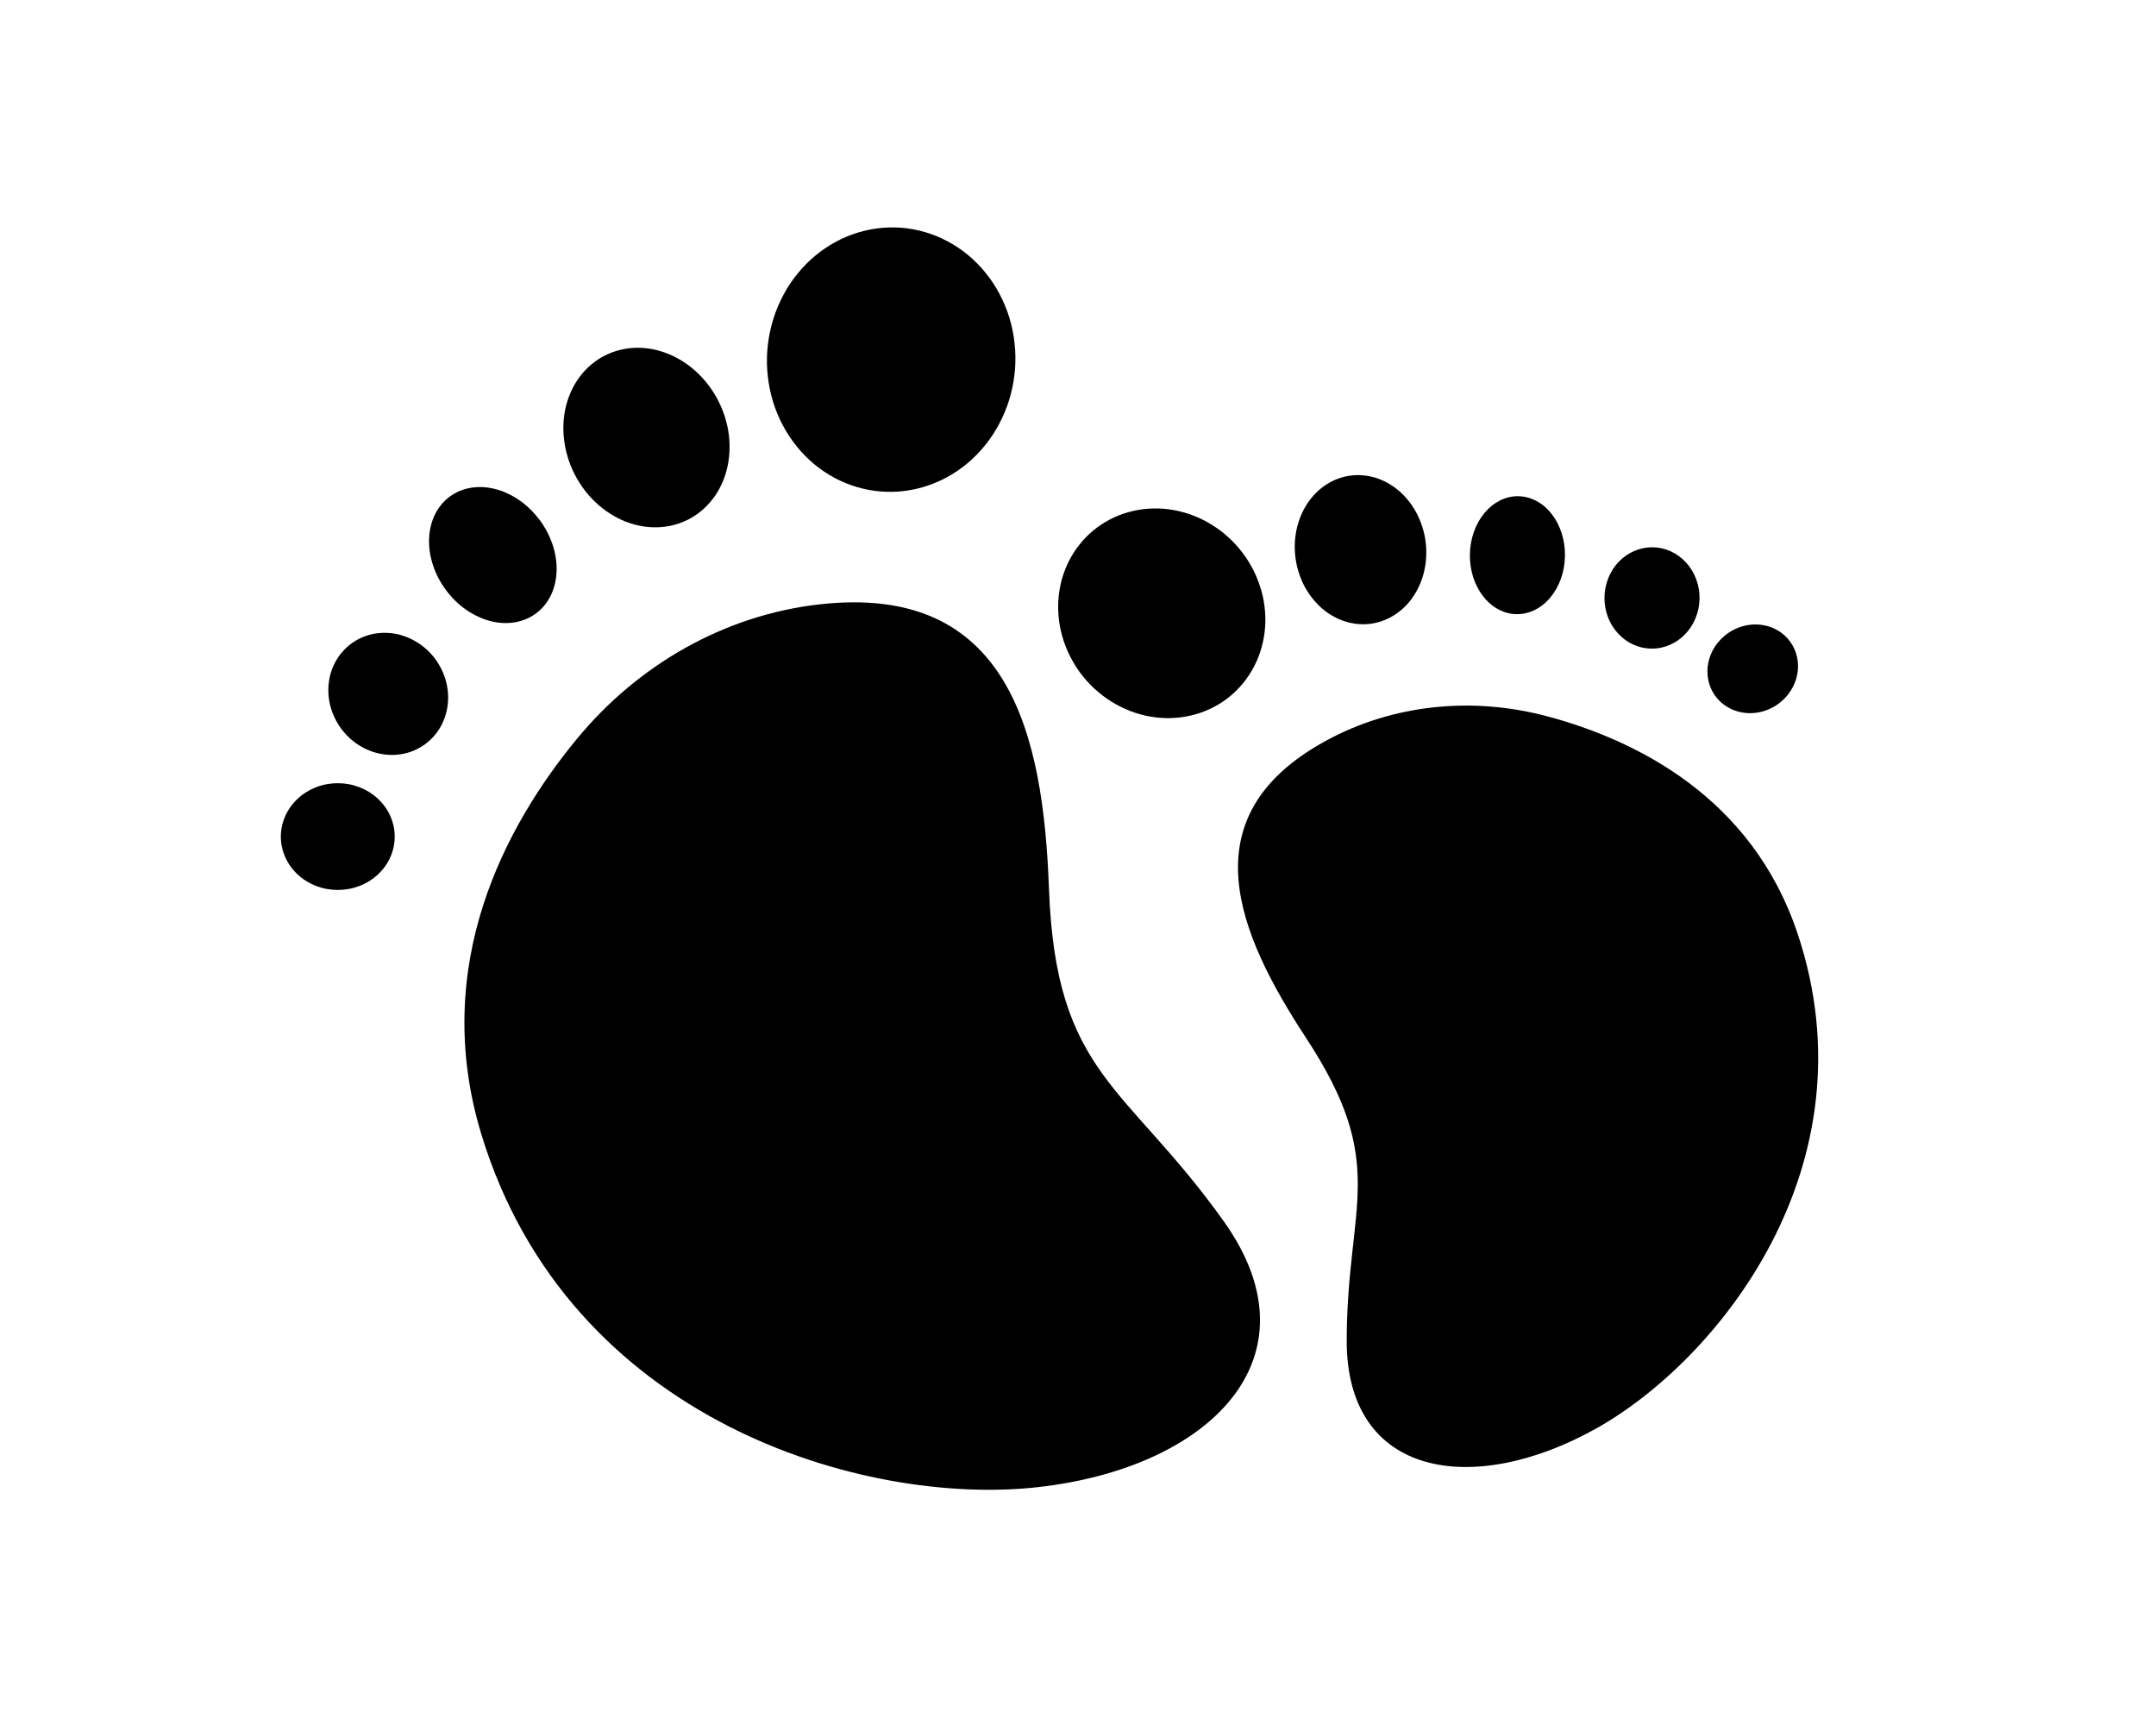
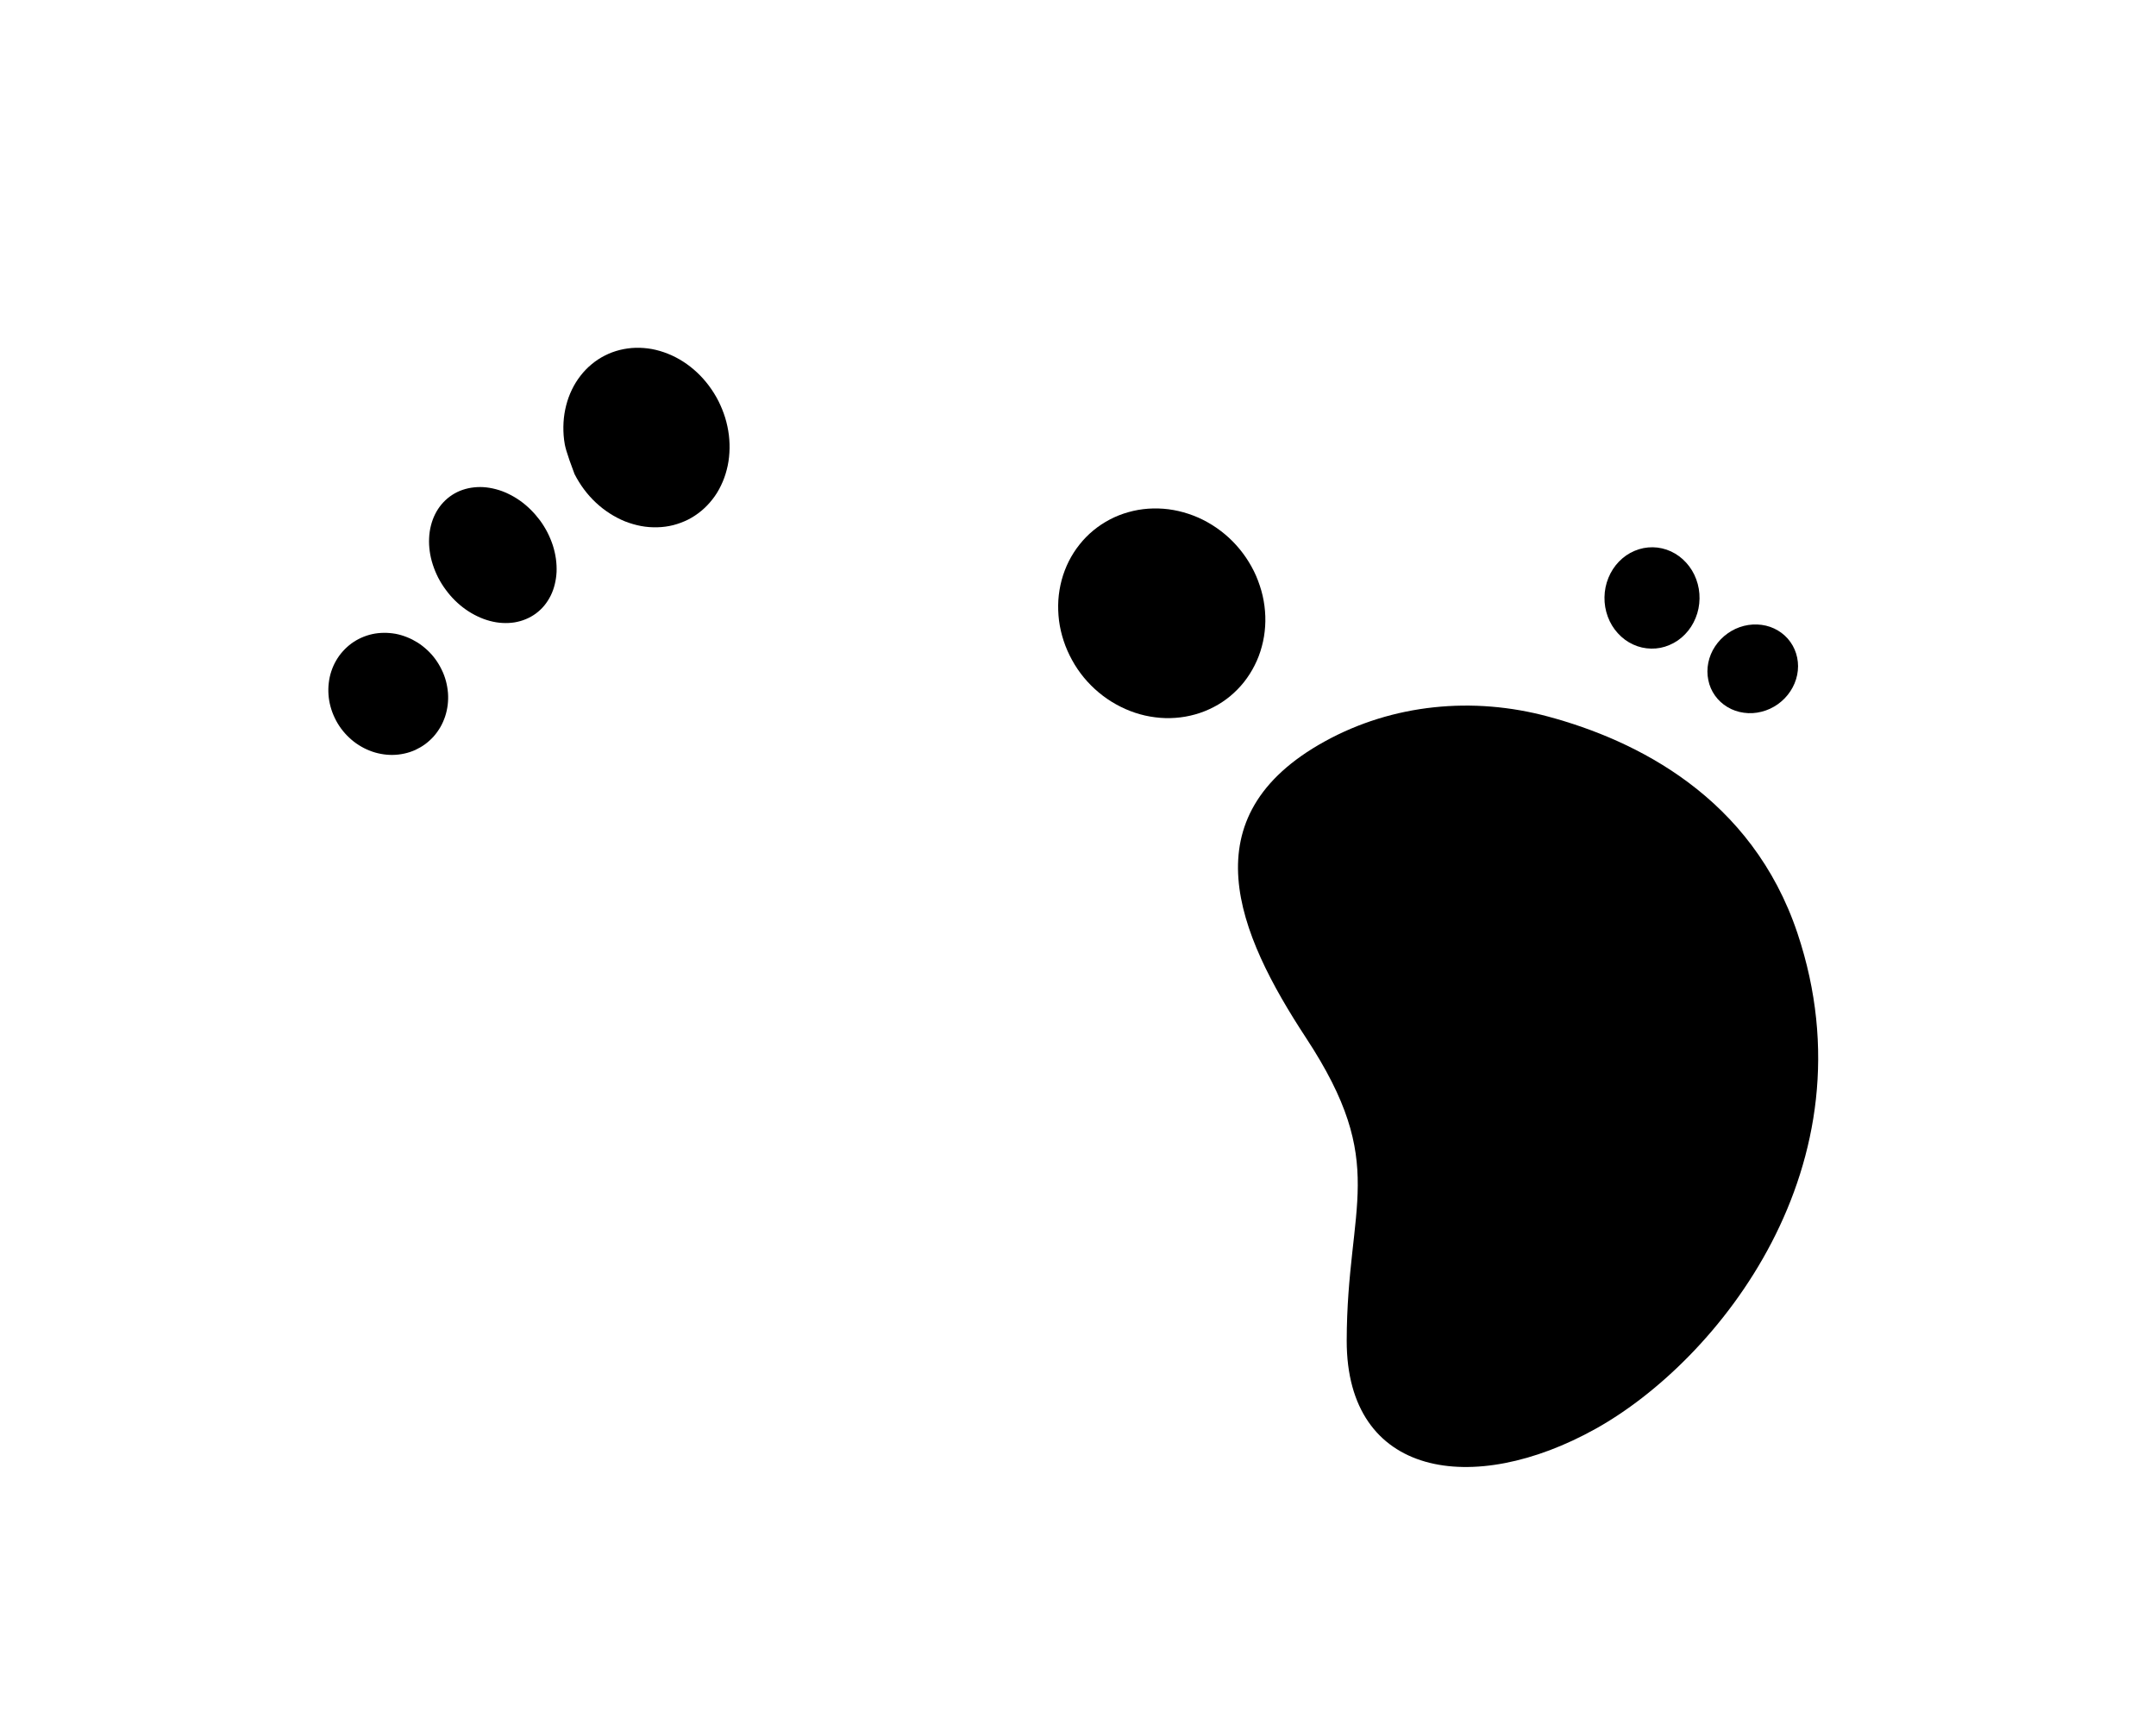
<svg xmlns="http://www.w3.org/2000/svg" version="1.0" preserveAspectRatio="xMidYMid meet" height="160" viewBox="0 0 150 120" zoomAndPan="magnify" width="200">
  <defs>
    <clipPath id="627c41c6bd">
-       <path clip-rule="nonzero" d="M 19.523 54 L 28 54 L 28 62 L 19.523 62 Z M 19.523 54" />
-     </clipPath>
+       </clipPath>
    <clipPath id="20d735d35c">
-       <path clip-rule="nonzero" d="M 53 15.215 L 71 15.215 L 71 35 L 53 35 Z M 53 15.215" />
-     </clipPath>
+       </clipPath>
  </defs>
  <rect fill-opacity="1" height="144" y="-12" fill="#ffffff" width="180" x="-15" />
  <rect fill-opacity="1" height="144" y="-12" fill="#ffffff" width="180" x="-15" />
-   <path fill-rule="nonzero" fill-opacity="1" d="M 72.141 103.461 C 60.211 104.777 39.57 98.93 33.484 78.887 C 29.91 67.121 35.184 57.402 40.145 51.391 C 44.379 46.258 50.363 42.805 56.973 42.047 C 70.234 40.527 72.586 51.094 72.98 61.82 C 73.457 74.828 78.348 75.422 85.148 84.969 C 91.945 94.516 84.074 102.152 72.141 103.461 Z M 72.141 103.461" fill="#000000" />
  <g clip-path="url(#627c41c6bd)">
    <path fill-rule="nonzero" fill-opacity="1" d="M 27.461 58.199 C 27.461 58.691 27.359 59.164 27.16 59.621 C 26.957 60.074 26.672 60.477 26.301 60.824 C 25.93 61.172 25.5 61.441 25.016 61.629 C 24.531 61.816 24.027 61.91 23.5 61.91 C 22.977 61.91 22.469 61.816 21.984 61.629 C 21.5 61.441 21.07 61.172 20.699 60.824 C 20.328 60.477 20.043 60.074 19.844 59.621 C 19.641 59.164 19.539 58.691 19.539 58.199 C 19.539 57.707 19.641 57.23 19.844 56.777 C 20.043 56.32 20.328 55.922 20.699 55.574 C 21.07 55.223 21.5 54.957 21.984 54.766 C 22.469 54.578 22.977 54.484 23.5 54.484 C 24.027 54.484 24.531 54.578 25.016 54.766 C 25.5 54.957 25.93 55.223 26.301 55.574 C 26.672 55.922 26.957 56.32 27.16 56.777 C 27.359 57.23 27.461 57.707 27.461 58.199 Z M 27.461 58.199" fill="#000000" />
  </g>
  <path fill-rule="nonzero" fill-opacity="1" d="M 30.293 45.859 C 30.461 46.09 30.605 46.332 30.73 46.59 C 30.855 46.844 30.953 47.109 31.027 47.383 C 31.098 47.656 31.145 47.93 31.168 48.211 C 31.188 48.488 31.18 48.766 31.148 49.039 C 31.113 49.312 31.055 49.582 30.969 49.84 C 30.883 50.098 30.773 50.348 30.641 50.578 C 30.504 50.812 30.348 51.031 30.172 51.23 C 29.992 51.43 29.793 51.609 29.578 51.77 C 29.363 51.926 29.133 52.059 28.891 52.172 C 28.645 52.281 28.391 52.367 28.129 52.422 C 27.863 52.48 27.598 52.512 27.324 52.516 C 27.051 52.52 26.777 52.496 26.508 52.445 C 26.234 52.395 25.969 52.32 25.711 52.215 C 25.449 52.113 25.199 51.984 24.961 51.832 C 24.723 51.684 24.5 51.508 24.293 51.312 C 24.086 51.121 23.898 50.906 23.73 50.68 C 23.562 50.449 23.414 50.207 23.293 49.949 C 23.168 49.691 23.07 49.43 22.996 49.156 C 22.922 48.883 22.875 48.605 22.855 48.328 C 22.836 48.051 22.84 47.773 22.875 47.5 C 22.906 47.223 22.965 46.957 23.051 46.699 C 23.137 46.438 23.246 46.191 23.383 45.957 C 23.516 45.723 23.672 45.508 23.852 45.309 C 24.031 45.109 24.227 44.93 24.441 44.77 C 24.656 44.613 24.887 44.477 25.133 44.367 C 25.375 44.258 25.629 44.172 25.895 44.113 C 26.156 44.055 26.426 44.027 26.699 44.023 C 26.973 44.02 27.242 44.043 27.516 44.09 C 27.785 44.141 28.051 44.219 28.312 44.324 C 28.574 44.426 28.82 44.555 29.059 44.703 C 29.297 44.855 29.52 45.031 29.727 45.223 C 29.938 45.418 30.125 45.629 30.293 45.859 Z M 30.293 45.859" fill="#000000" />
  <path fill-rule="nonzero" fill-opacity="1" d="M 37.57 36.203 C 37.766 36.469 37.938 36.75 38.09 37.043 C 38.238 37.336 38.363 37.637 38.465 37.945 C 38.562 38.254 38.633 38.562 38.676 38.871 C 38.719 39.18 38.734 39.488 38.723 39.789 C 38.707 40.09 38.664 40.379 38.594 40.66 C 38.527 40.938 38.43 41.203 38.305 41.453 C 38.18 41.699 38.031 41.93 37.859 42.137 C 37.688 42.344 37.492 42.523 37.277 42.684 C 37.062 42.84 36.828 42.973 36.578 43.074 C 36.328 43.18 36.066 43.25 35.793 43.297 C 35.52 43.34 35.238 43.352 34.949 43.336 C 34.66 43.32 34.371 43.273 34.082 43.195 C 33.789 43.117 33.504 43.012 33.219 42.875 C 32.938 42.742 32.664 42.582 32.398 42.395 C 32.137 42.211 31.887 42 31.652 41.77 C 31.418 41.539 31.203 41.289 31.008 41.02 C 30.809 40.754 30.637 40.473 30.484 40.18 C 30.336 39.887 30.211 39.586 30.113 39.281 C 30.012 38.973 29.941 38.664 29.898 38.352 C 29.855 38.043 29.84 37.738 29.855 37.438 C 29.867 37.137 29.91 36.844 29.98 36.566 C 30.051 36.285 30.148 36.02 30.27 35.773 C 30.395 35.523 30.543 35.297 30.715 35.09 C 30.891 34.883 31.082 34.699 31.301 34.539 C 31.516 34.383 31.746 34.25 31.996 34.148 C 32.246 34.047 32.508 33.973 32.781 33.93 C 33.055 33.887 33.336 33.871 33.625 33.887 C 33.914 33.906 34.203 33.953 34.496 34.031 C 34.785 34.105 35.074 34.211 35.355 34.348 C 35.637 34.48 35.91 34.641 36.176 34.828 C 36.441 35.016 36.688 35.223 36.922 35.457 C 37.156 35.688 37.371 35.938 37.57 36.203 Z M 37.57 36.203" fill="#000000" />
-   <path fill-rule="nonzero" fill-opacity="1" d="M 49.984 27.898 C 50.172 28.273 50.328 28.66 50.453 29.059 C 50.574 29.461 50.66 29.863 50.711 30.273 C 50.758 30.684 50.773 31.09 50.746 31.496 C 50.723 31.898 50.664 32.293 50.562 32.676 C 50.465 33.059 50.332 33.426 50.164 33.77 C 50 34.117 49.801 34.441 49.566 34.738 C 49.336 35.035 49.078 35.301 48.793 35.539 C 48.508 35.773 48.203 35.977 47.875 36.145 C 47.543 36.309 47.199 36.438 46.84 36.531 C 46.48 36.621 46.113 36.672 45.738 36.68 C 45.359 36.691 44.984 36.664 44.605 36.594 C 44.227 36.523 43.852 36.414 43.484 36.27 C 43.117 36.121 42.766 35.938 42.426 35.719 C 42.082 35.5 41.762 35.25 41.461 34.969 C 41.16 34.688 40.883 34.379 40.633 34.043 C 40.383 33.707 40.164 33.352 39.973 32.98 C 39.781 32.605 39.625 32.215 39.504 31.816 C 39.383 31.418 39.293 31.012 39.246 30.602 C 39.195 30.191 39.184 29.785 39.207 29.379 C 39.23 28.977 39.293 28.582 39.391 28.199 C 39.488 27.816 39.621 27.453 39.789 27.105 C 39.957 26.758 40.156 26.438 40.387 26.141 C 40.617 25.844 40.875 25.574 41.16 25.34 C 41.445 25.102 41.754 24.898 42.082 24.734 C 42.41 24.566 42.754 24.438 43.113 24.348 C 43.473 24.258 43.84 24.207 44.219 24.195 C 44.594 24.184 44.973 24.215 45.352 24.281 C 45.73 24.352 46.102 24.461 46.469 24.609 C 46.836 24.754 47.191 24.938 47.531 25.156 C 47.871 25.375 48.191 25.625 48.492 25.906 C 48.797 26.191 49.07 26.5 49.32 26.832 C 49.57 27.168 49.793 27.523 49.984 27.898 Z M 49.984 27.898" fill="#000000" />
+   <path fill-rule="nonzero" fill-opacity="1" d="M 49.984 27.898 C 50.172 28.273 50.328 28.66 50.453 29.059 C 50.574 29.461 50.66 29.863 50.711 30.273 C 50.758 30.684 50.773 31.09 50.746 31.496 C 50.723 31.898 50.664 32.293 50.562 32.676 C 50.465 33.059 50.332 33.426 50.164 33.77 C 50 34.117 49.801 34.441 49.566 34.738 C 49.336 35.035 49.078 35.301 48.793 35.539 C 48.508 35.773 48.203 35.977 47.875 36.145 C 47.543 36.309 47.199 36.438 46.84 36.531 C 46.48 36.621 46.113 36.672 45.738 36.68 C 45.359 36.691 44.984 36.664 44.605 36.594 C 44.227 36.523 43.852 36.414 43.484 36.27 C 43.117 36.121 42.766 35.938 42.426 35.719 C 42.082 35.5 41.762 35.25 41.461 34.969 C 41.16 34.688 40.883 34.379 40.633 34.043 C 40.383 33.707 40.164 33.352 39.973 32.98 C 39.383 31.418 39.293 31.012 39.246 30.602 C 39.195 30.191 39.184 29.785 39.207 29.379 C 39.23 28.977 39.293 28.582 39.391 28.199 C 39.488 27.816 39.621 27.453 39.789 27.105 C 39.957 26.758 40.156 26.438 40.387 26.141 C 40.617 25.844 40.875 25.574 41.16 25.34 C 41.445 25.102 41.754 24.898 42.082 24.734 C 42.41 24.566 42.754 24.438 43.113 24.348 C 43.473 24.258 43.84 24.207 44.219 24.195 C 44.594 24.184 44.973 24.215 45.352 24.281 C 45.73 24.352 46.102 24.461 46.469 24.609 C 46.836 24.754 47.191 24.938 47.531 25.156 C 47.871 25.375 48.191 25.625 48.492 25.906 C 48.797 26.191 49.07 26.5 49.32 26.832 C 49.57 27.168 49.793 27.523 49.984 27.898 Z M 49.984 27.898" fill="#000000" />
  <g clip-path="url(#20d735d35c)">
    <path fill-rule="nonzero" fill-opacity="1" d="M 62.668 15.84 C 63.234 15.883 63.789 15.98 64.336 16.141 C 64.883 16.297 65.41 16.512 65.914 16.781 C 66.422 17.047 66.898 17.367 67.344 17.734 C 67.789 18.105 68.195 18.516 68.566 18.973 C 68.934 19.426 69.258 19.914 69.535 20.441 C 69.816 20.965 70.043 21.512 70.219 22.082 C 70.395 22.656 70.516 23.242 70.582 23.84 C 70.652 24.441 70.664 25.039 70.621 25.645 C 70.574 26.246 70.477 26.84 70.324 27.422 C 70.172 28.004 69.965 28.566 69.707 29.105 C 69.453 29.648 69.148 30.156 68.797 30.637 C 68.445 31.113 68.055 31.551 67.625 31.949 C 67.195 32.348 66.73 32.695 66.234 32.996 C 65.742 33.297 65.223 33.543 64.684 33.734 C 64.145 33.926 63.594 34.062 63.031 34.141 C 62.465 34.219 61.902 34.234 61.336 34.195 C 60.77 34.152 60.215 34.055 59.668 33.895 C 59.121 33.738 58.594 33.523 58.09 33.258 C 57.582 32.988 57.105 32.668 56.66 32.301 C 56.215 31.93 55.809 31.52 55.438 31.062 C 55.07 30.609 54.746 30.121 54.469 29.598 C 54.188 29.074 53.961 28.523 53.785 27.953 C 53.609 27.379 53.488 26.793 53.422 26.195 C 53.352 25.598 53.34 24.996 53.383 24.395 C 53.43 23.789 53.527 23.199 53.68 22.613 C 53.832 22.031 54.039 21.469 54.297 20.93 C 54.551 20.387 54.855 19.879 55.207 19.398 C 55.559 18.922 55.949 18.484 56.379 18.086 C 56.809 17.691 57.273 17.34 57.77 17.039 C 58.262 16.738 58.781 16.492 59.32 16.301 C 59.859 16.109 60.41 15.973 60.973 15.895 C 61.539 15.82 62.102 15.801 62.668 15.84 Z M 62.668 15.84" fill="#000000" />
  </g>
  <path fill-rule="nonzero" fill-opacity="1" d="M 111.012 99.395 C 119.535 94.652 130.457 81.07 125.059 64.93 C 121.891 55.453 113.828 51.496 107.711 49.848 C 102.492 48.438 96.906 48.965 92.172 51.574 C 82.664 56.809 86.082 64.91 90.867 72.203 C 96.672 81.043 93.711 83.738 93.695 93.262 C 93.684 102.785 102.492 104.141 111.012 99.395 Z M 111.012 99.395" fill="#000000" />
  <path fill-rule="nonzero" fill-opacity="1" d="M 124.566 44.664 C 124.797 44.988 124.953 45.352 125.035 45.746 C 125.117 46.145 125.117 46.543 125.035 46.949 C 124.953 47.355 124.793 47.734 124.562 48.086 C 124.328 48.441 124.039 48.738 123.691 48.988 C 123.344 49.234 122.965 49.41 122.555 49.512 C 122.145 49.617 121.734 49.641 121.324 49.582 C 120.914 49.527 120.535 49.395 120.188 49.188 C 119.84 48.98 119.551 48.715 119.32 48.391 C 119.086 48.062 118.93 47.703 118.852 47.305 C 118.77 46.91 118.77 46.508 118.852 46.102 C 118.934 45.699 119.09 45.316 119.324 44.965 C 119.559 44.613 119.848 44.312 120.195 44.066 C 120.543 43.816 120.922 43.645 121.332 43.539 C 121.742 43.438 122.152 43.414 122.562 43.469 C 122.973 43.523 123.352 43.656 123.699 43.863 C 124.043 44.07 124.336 44.336 124.566 44.664 Z M 124.566 44.664" fill="#000000" />
  <path fill-rule="nonzero" fill-opacity="1" d="M 114.992 38.07 C 115.43 38.078 115.852 38.176 116.254 38.359 C 116.656 38.547 117.008 38.805 117.312 39.141 C 117.617 39.477 117.852 39.859 118.012 40.297 C 118.172 40.73 118.25 41.18 118.242 41.648 C 118.234 42.117 118.145 42.562 117.969 42.992 C 117.793 43.422 117.551 43.801 117.234 44.125 C 116.918 44.453 116.559 44.699 116.148 44.871 C 115.742 45.047 115.32 45.129 114.879 45.121 C 114.441 45.113 114.02 45.02 113.617 44.832 C 113.215 44.648 112.863 44.387 112.559 44.051 C 112.254 43.719 112.02 43.332 111.859 42.898 C 111.699 42.465 111.621 42.012 111.629 41.543 C 111.637 41.078 111.727 40.629 111.902 40.199 C 112.078 39.77 112.32 39.395 112.637 39.066 C 112.953 38.742 113.312 38.492 113.723 38.32 C 114.129 38.148 114.551 38.066 114.992 38.07 Z M 114.992 38.07" fill="#000000" />
-   <path fill-rule="nonzero" fill-opacity="1" d="M 105.637 34.52 C 106.078 34.527 106.496 34.637 106.898 34.852 C 107.301 35.066 107.652 35.367 107.957 35.758 C 108.262 36.148 108.492 36.594 108.652 37.102 C 108.812 37.605 108.887 38.129 108.879 38.676 C 108.871 39.219 108.781 39.738 108.605 40.238 C 108.43 40.738 108.184 41.18 107.867 41.559 C 107.551 41.941 107.188 42.23 106.777 42.434 C 106.371 42.633 105.949 42.73 105.508 42.723 C 105.07 42.719 104.648 42.605 104.25 42.391 C 103.848 42.18 103.492 41.875 103.191 41.484 C 102.887 41.098 102.652 40.648 102.492 40.145 C 102.332 39.641 102.258 39.113 102.266 38.57 C 102.273 38.027 102.367 37.504 102.543 37.004 C 102.719 36.504 102.965 36.062 103.281 35.684 C 103.598 35.305 103.961 35.016 104.367 34.812 C 104.777 34.609 105.199 34.512 105.637 34.52 Z M 105.637 34.52" fill="#000000" />
-   <path fill-rule="nonzero" fill-opacity="1" d="M 99.168 37.566 C 99.219 37.902 99.238 38.242 99.23 38.582 C 99.223 38.922 99.184 39.258 99.117 39.586 C 99.051 39.914 98.957 40.23 98.832 40.535 C 98.711 40.844 98.562 41.129 98.387 41.398 C 98.215 41.668 98.02 41.918 97.801 42.141 C 97.582 42.367 97.344 42.562 97.09 42.734 C 96.836 42.902 96.57 43.043 96.289 43.152 C 96.008 43.262 95.719 43.336 95.422 43.383 C 95.125 43.426 94.828 43.438 94.527 43.414 C 94.227 43.391 93.93 43.336 93.637 43.246 C 93.344 43.16 93.062 43.039 92.789 42.887 C 92.512 42.738 92.254 42.559 92.008 42.352 C 91.762 42.141 91.539 41.91 91.332 41.652 C 91.125 41.398 90.941 41.121 90.781 40.828 C 90.621 40.531 90.488 40.223 90.383 39.898 C 90.273 39.578 90.195 39.246 90.145 38.91 C 90.094 38.57 90.074 38.234 90.082 37.895 C 90.09 37.555 90.129 37.219 90.195 36.891 C 90.262 36.562 90.359 36.242 90.48 35.938 C 90.602 35.633 90.75 35.344 90.926 35.074 C 91.098 34.805 91.297 34.559 91.512 34.336 C 91.73 34.109 91.969 33.914 92.223 33.742 C 92.477 33.574 92.746 33.434 93.023 33.324 C 93.305 33.215 93.594 33.137 93.891 33.094 C 94.188 33.051 94.484 33.039 94.785 33.062 C 95.086 33.086 95.383 33.141 95.676 33.227 C 95.969 33.316 96.25 33.438 96.527 33.586 C 96.801 33.738 97.059 33.918 97.305 34.125 C 97.551 34.332 97.773 34.566 97.98 34.82 C 98.188 35.078 98.371 35.352 98.531 35.648 C 98.691 35.945 98.824 36.254 98.93 36.574 C 99.039 36.898 99.117 37.227 99.168 37.566 Z M 99.168 37.566" fill="#000000" />
  <path fill-rule="nonzero" fill-opacity="1" d="M 86.242 38.195 C 86.555 38.574 86.828 38.977 87.066 39.406 C 87.305 39.832 87.496 40.277 87.648 40.742 C 87.805 41.203 87.91 41.672 87.973 42.152 C 88.035 42.629 88.051 43.105 88.02 43.578 C 87.988 44.055 87.914 44.52 87.789 44.973 C 87.668 45.43 87.504 45.863 87.293 46.277 C 87.086 46.695 86.836 47.082 86.551 47.445 C 86.262 47.809 85.941 48.133 85.586 48.43 C 85.23 48.723 84.848 48.977 84.438 49.188 C 84.027 49.402 83.598 49.574 83.148 49.699 C 82.703 49.824 82.242 49.906 81.773 49.938 C 81.305 49.973 80.836 49.961 80.363 49.898 C 79.891 49.84 79.426 49.734 78.969 49.582 C 78.512 49.43 78.07 49.234 77.645 48.996 C 77.219 48.762 76.82 48.484 76.445 48.172 C 76.066 47.855 75.723 47.512 75.41 47.133 C 75.098 46.754 74.824 46.352 74.59 45.922 C 74.352 45.492 74.156 45.047 74.004 44.586 C 73.852 44.125 73.742 43.652 73.68 43.176 C 73.621 42.699 73.605 42.223 73.633 41.746 C 73.664 41.273 73.742 40.809 73.863 40.352 C 73.984 39.898 74.152 39.465 74.359 39.047 C 74.57 38.633 74.816 38.242 75.105 37.883 C 75.391 37.52 75.715 37.191 76.07 36.898 C 76.426 36.605 76.809 36.352 77.219 36.137 C 77.629 35.922 78.055 35.754 78.504 35.629 C 78.953 35.5 79.41 35.422 79.879 35.387 C 80.348 35.355 80.82 35.367 81.293 35.426 C 81.766 35.488 82.23 35.594 82.688 35.746 C 83.145 35.898 83.586 36.09 84.008 36.328 C 84.434 36.566 84.836 36.844 85.211 37.156 C 85.586 37.469 85.93 37.816 86.242 38.195 Z M 86.242 38.195" fill="#000000" />
</svg>